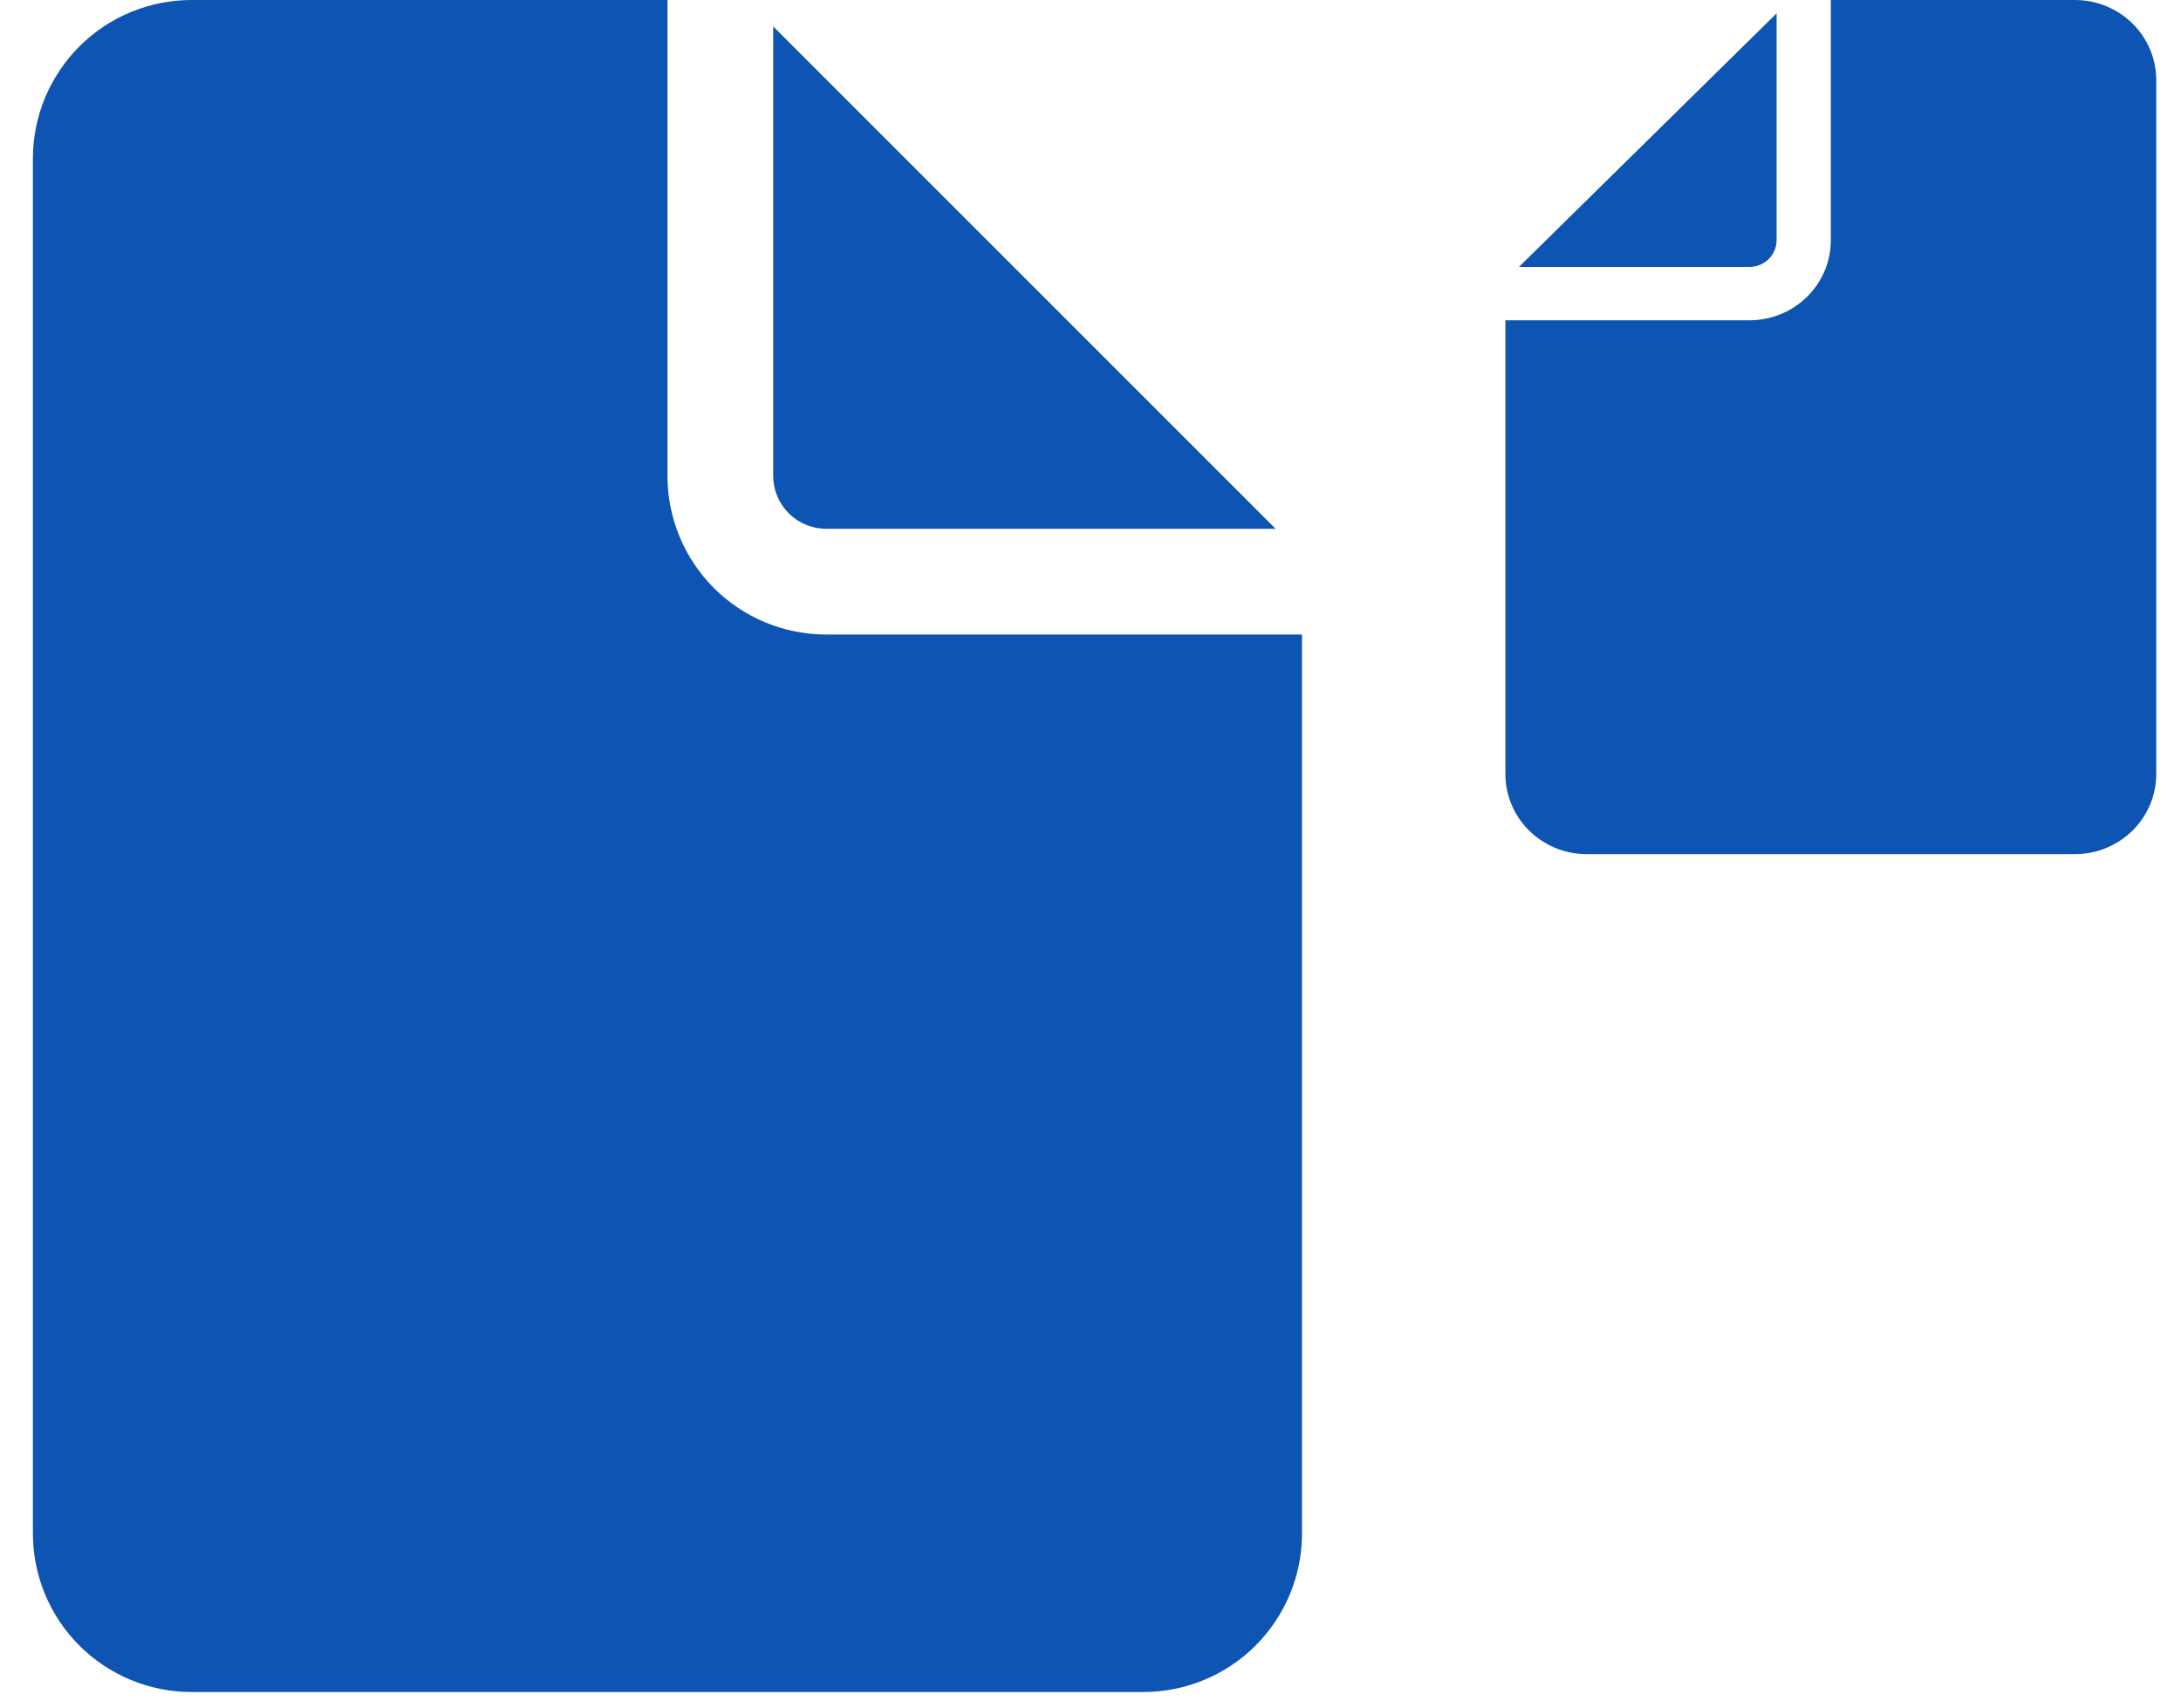
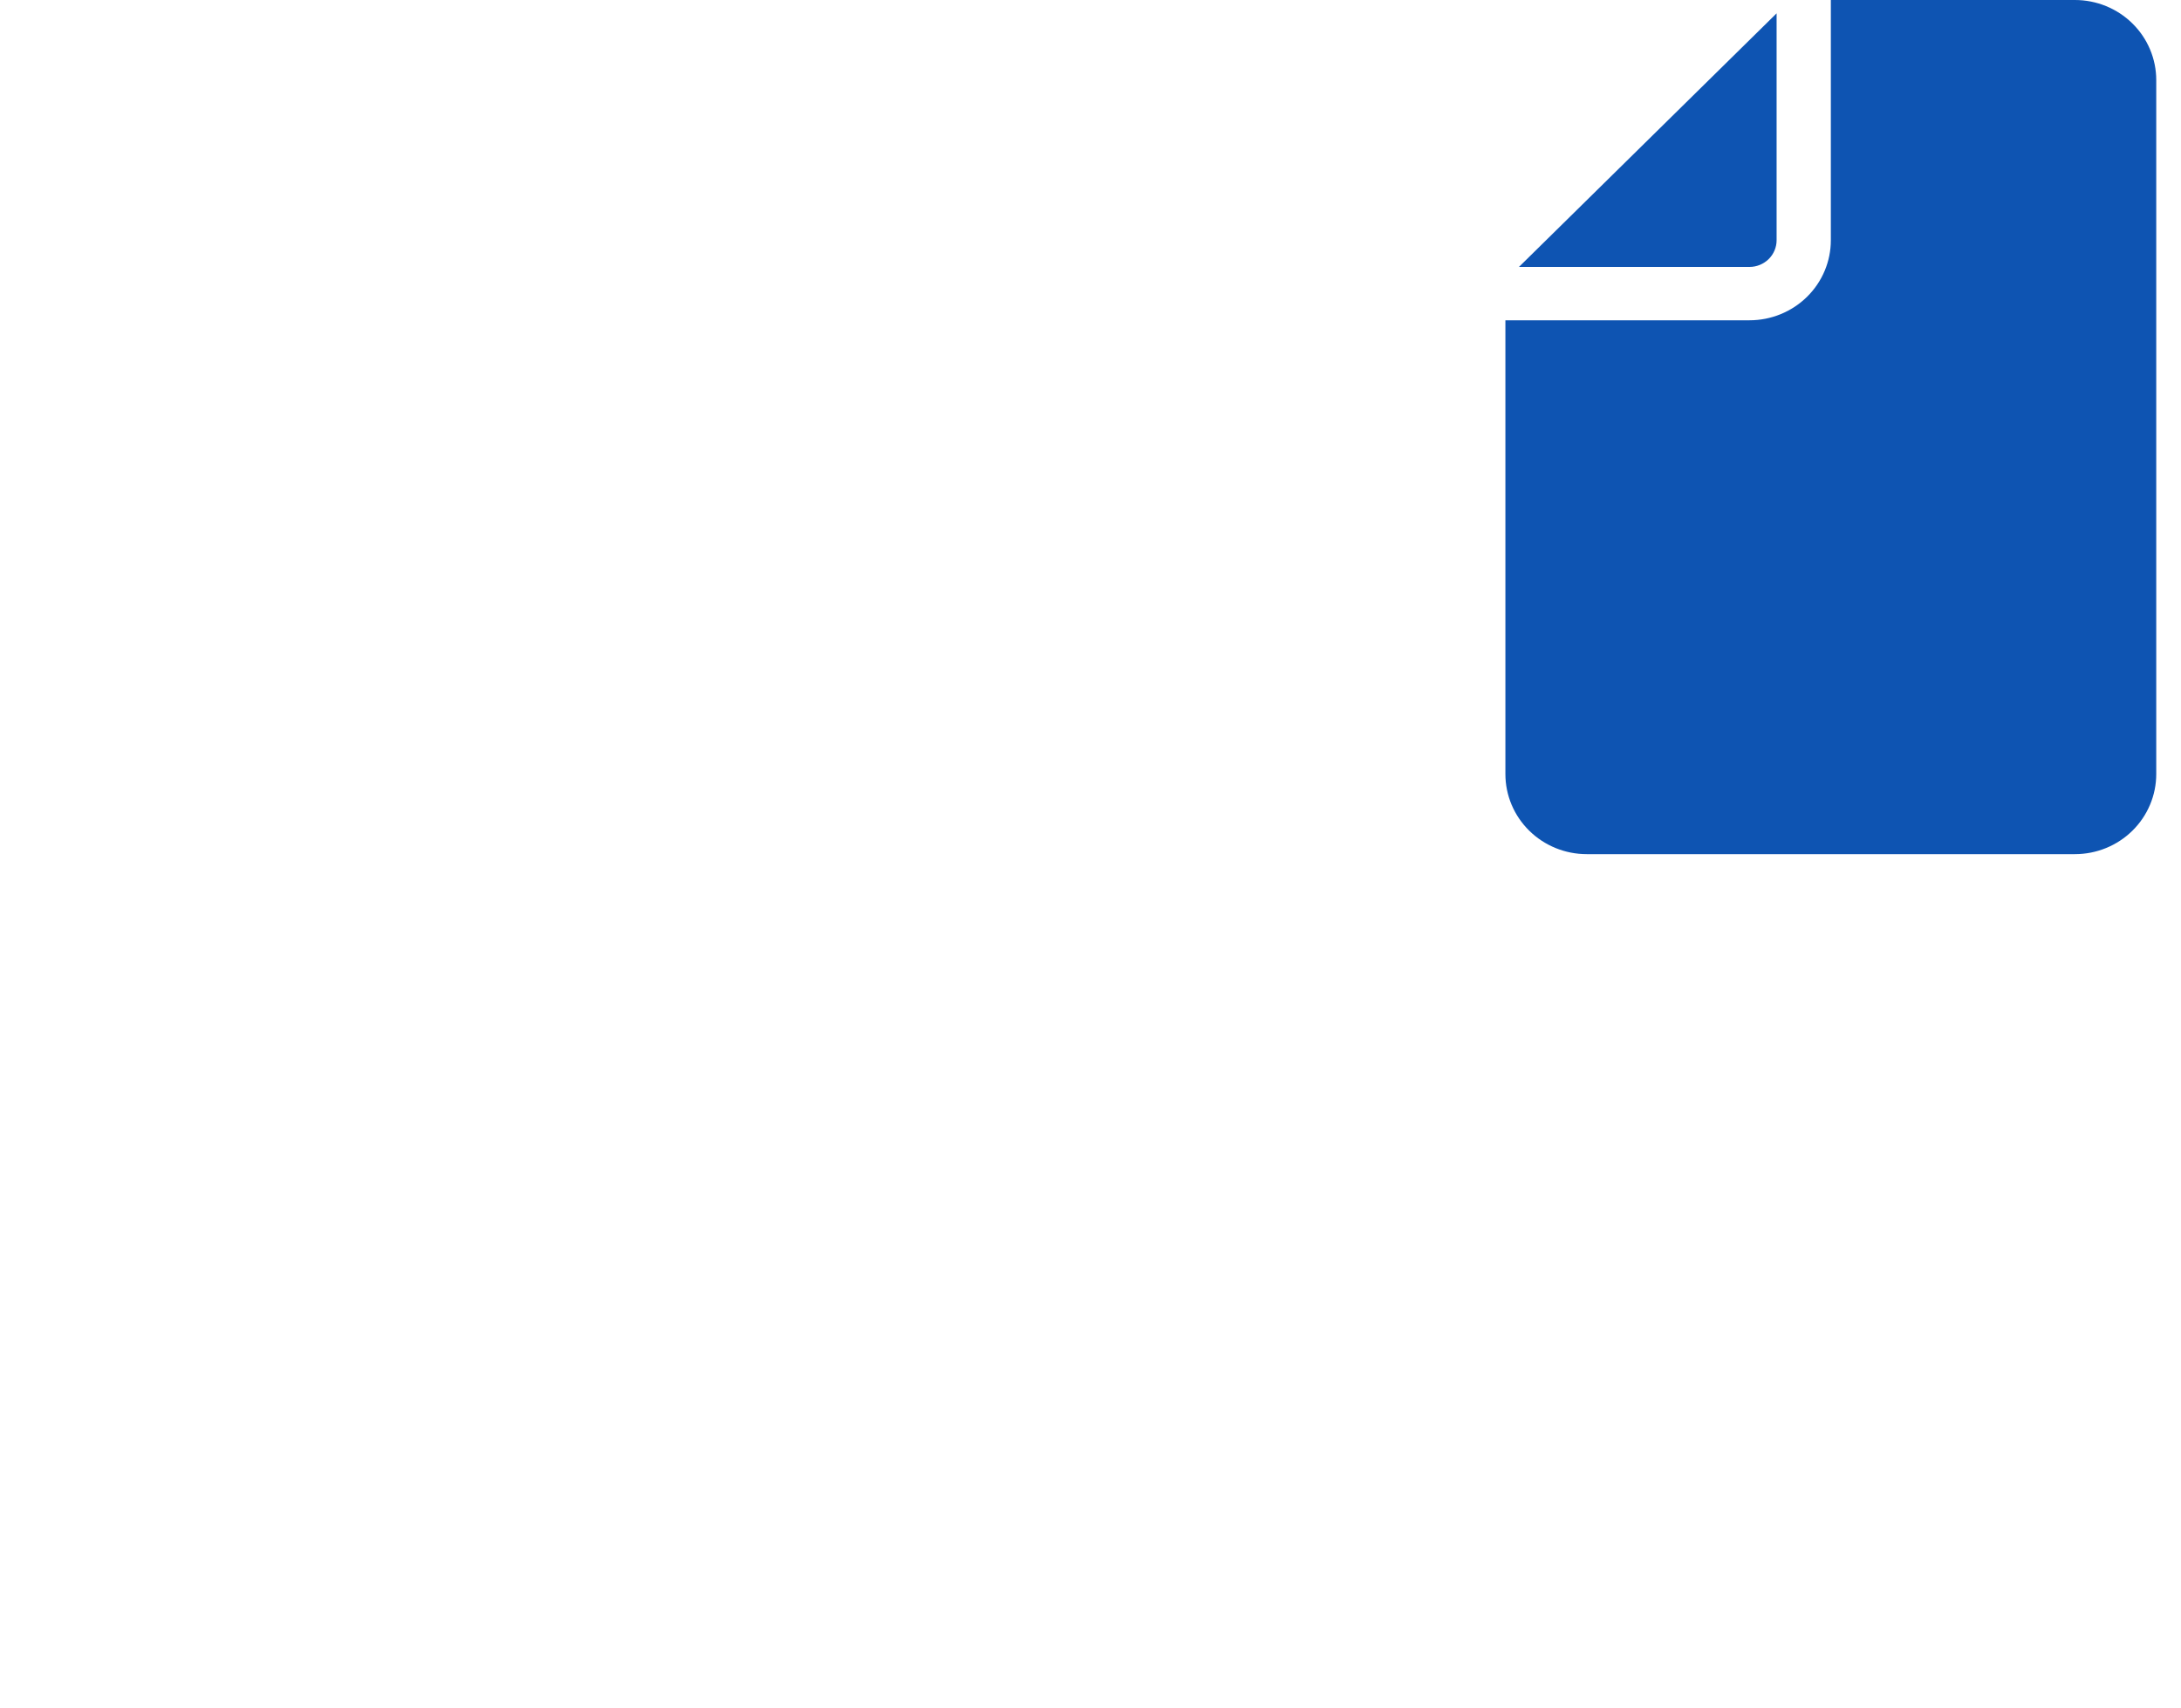
<svg xmlns="http://www.w3.org/2000/svg" width="60" height="47" viewBox="0 0 60 47" fill="none">
-   <path d="M18.362 0V13.093C18.362 14.25 18.822 15.36 19.64 16.179C20.459 16.997 21.569 17.457 22.726 17.457H35.819V42.188C35.819 43.346 35.359 44.456 34.541 45.274C33.722 46.093 32.612 46.552 31.455 46.552H5.269C4.112 46.552 3.001 46.093 2.183 45.274C1.365 44.456 0.905 43.346 0.905 42.188V4.364C0.905 3.207 1.365 2.097 2.183 1.278C3.001 0.46 4.112 0 5.269 0H18.362ZM21.271 0.727V13.093C21.271 13.479 21.425 13.849 21.698 14.121C21.97 14.394 22.34 14.548 22.726 14.548H35.092L21.271 0.727Z" fill="#0E54B2" />
  <path d="M50.367 0V6.609C50.367 7.194 50.131 7.754 49.711 8.167C49.291 8.58 48.722 8.812 48.129 8.812H41.414V21.297C41.414 21.881 41.65 22.442 42.07 22.855C42.489 23.268 43.059 23.5 43.652 23.5H57.081C57.675 23.5 58.244 23.268 58.663 22.855C59.083 22.442 59.319 21.881 59.319 21.297V2.203C59.319 1.619 59.083 1.058 58.663 0.645C58.244 0.232 57.675 0 57.081 0H50.367ZM48.875 0.367V6.609C48.875 6.804 48.796 6.991 48.656 7.129C48.516 7.266 48.326 7.344 48.129 7.344H41.787L48.875 0.367Z" fill="#0E54B2" />
</svg>